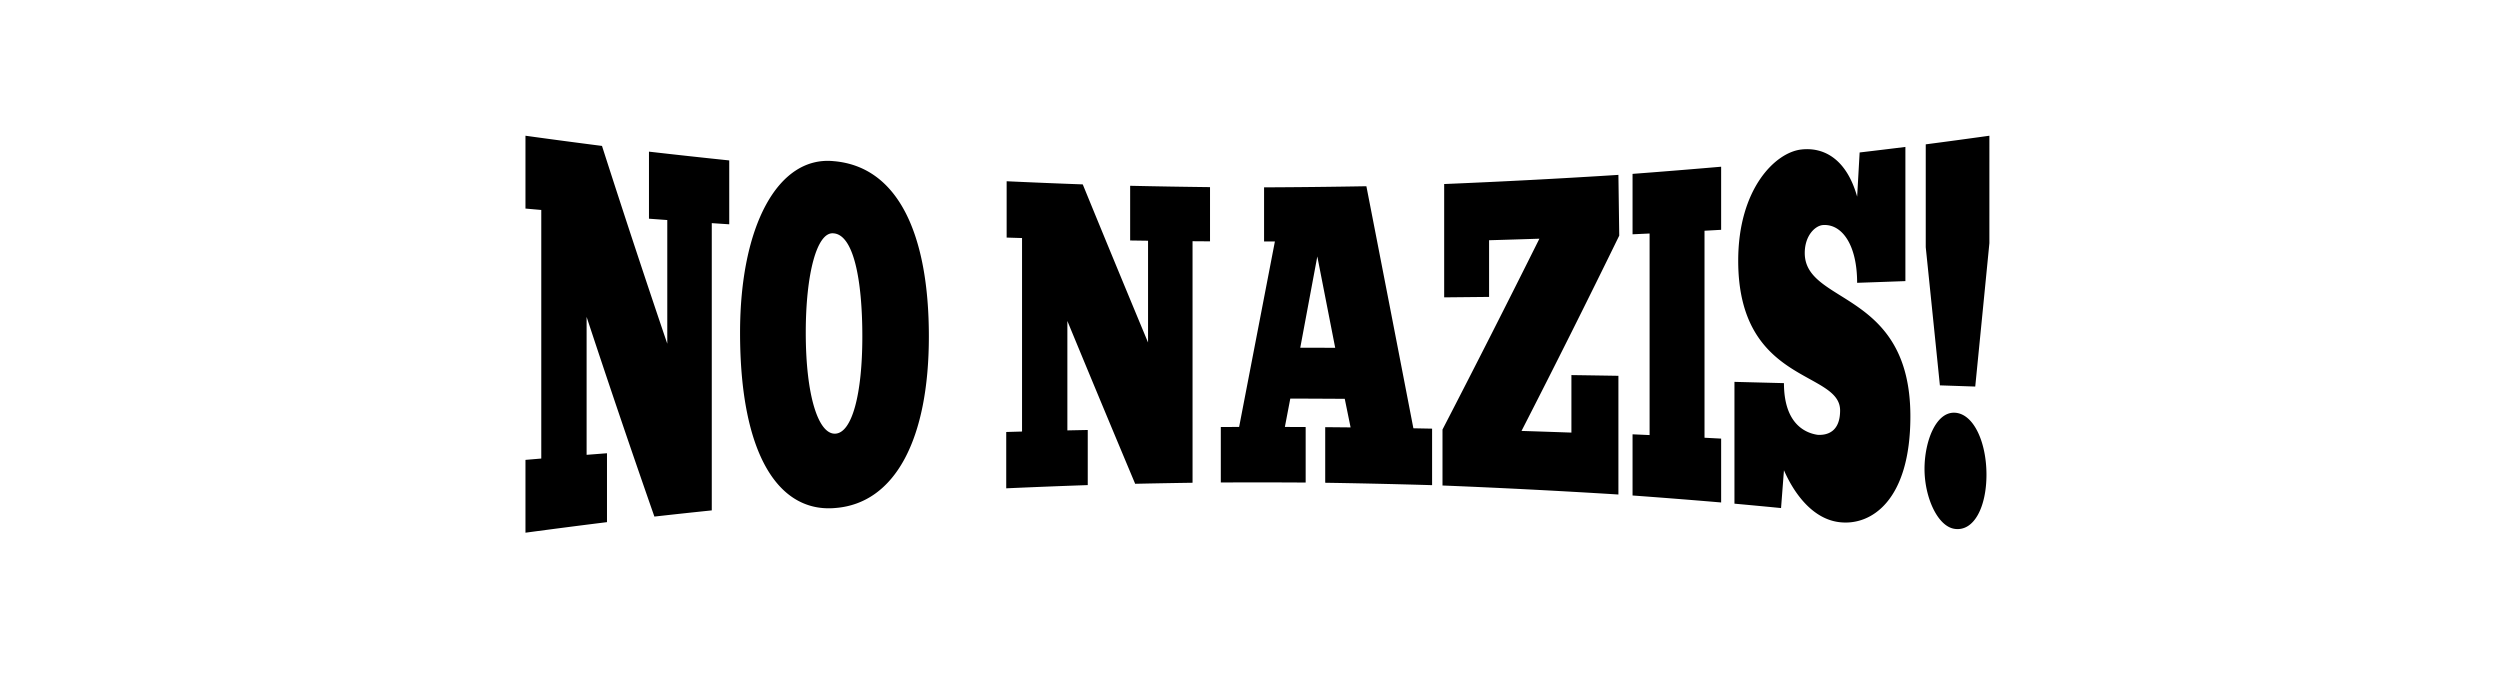
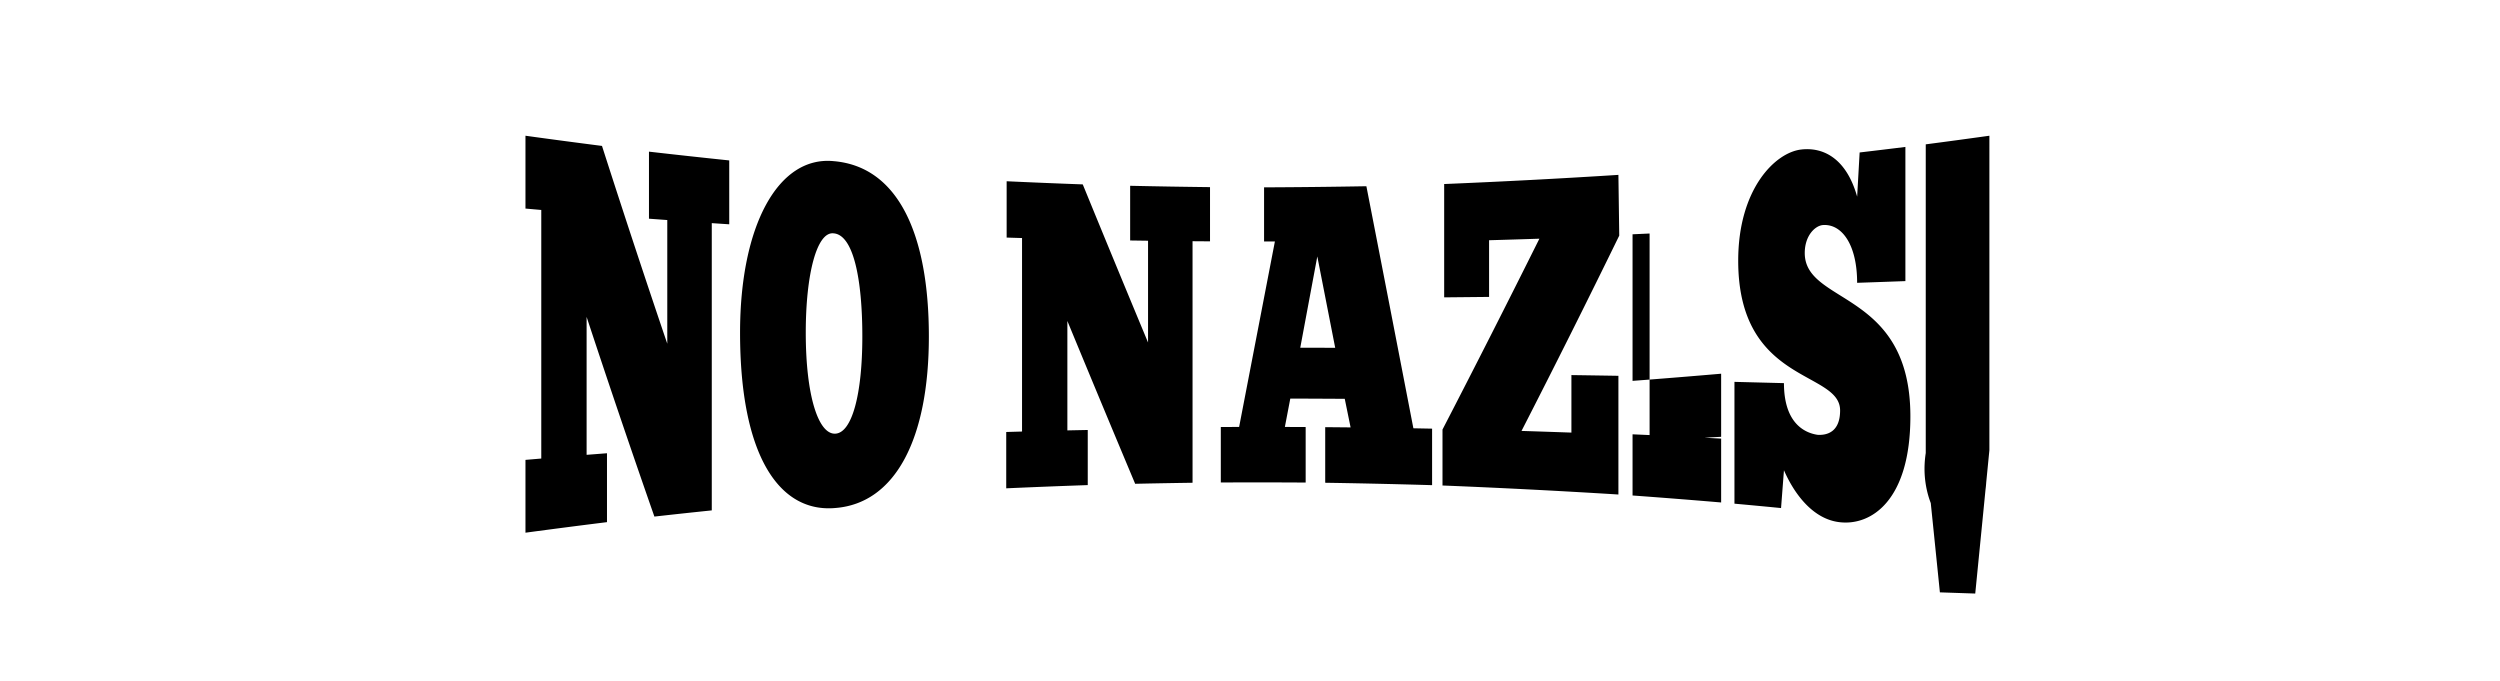
<svg xmlns="http://www.w3.org/2000/svg" width="137.884" height="37.546" viewBox="0 0 137.884 37.546">
-   <path d="M45.955 8.886c-3.039-.279-5.138 3.555-5.138 9.458 0 6.832 2.185 9.947 5.253 9.674 3.317-.258 5.16-3.826 5.16-9.46 0-5.608-1.678-9.386-5.275-9.672m53.4-.641c-1.44.155-3.487 2.172-3.487 6.132 0 6.823 5.62 6.047 5.62 8.26 0 1.193-.726 1.376-1.24 1.345-.616-.091-1.857-.545-1.857-2.851l-2.73-.07v6.718c.856.078 1.713.158 2.57.242l.16-2.086c.558 1.286 1.59 2.7 3.073 2.866 1.747.205 3.9-1.204 3.9-5.837 0-6.978-5.826-6.147-5.826-9.009 0-.972.583-1.514 1.009-1.543 1.027-.07 1.88 1.063 1.88 3.186.888-.03 1.775-.062 2.662-.094v-7.4c-.842.105-1.683.206-2.524.305l-.137 2.437c-.587-2.086-1.84-2.74-3.074-2.601m-70.373-.759v4.017l.872.077v13.71l-.872.074v4.016c1.499-.202 2.997-.396 4.496-.582v-3.8l-1.124.087v-7.61a653.58 653.58 0 003.739 11.016c1.055-.118 2.11-.232 3.165-.341V12.307l.963.064V8.848a441.001 441.001 0 01-4.427-.484v3.698l1.01.074v6.822c-1.2-3.535-2.401-7.17-3.601-10.91-1.407-.18-2.814-.367-4.221-.562m26.539 2.51v3.107c.283.01.566.018.849.026v10.672l-.872.025v3.107c1.499-.067 2.997-.126 4.496-.178v-3.04l-1.124.023v-6.035c1.246 3.019 2.492 6.01 3.739 8.98 1.055-.023 2.11-.042 3.165-.057V13.304l.964.007v-2.99a431.208 431.208 0 01-4.405-.074v3.016l.987.014v5.613c-1.2-2.882-2.401-5.787-3.601-8.72-1.4-.05-2.799-.109-4.198-.173m14.198.337v2.985l.597-.001-1.973 10.23-1.01.003v3.06c1.56-.007 3.12-.006 4.68.004v-3.062l-1.147-.005.299-1.565c1.001.003 2.003.008 3.004.014l.322 1.576-1.4-.013v3.066c1.965.031 3.93.075 5.895.133v-3.117l-1.032-.02c-.864-4.473-1.728-8.922-2.592-13.35-1.88.033-3.762.054-5.643.062m9.933-.183v6.25l2.477-.025V13.25c.925-.026 1.85-.055 2.775-.085a780.488 780.488 0 01-5.344 10.526v3.086c3.234.13 6.468.296 9.702.497v-6.547c-.864-.014-1.728-.028-2.592-.04v3.172c-.917-.032-1.835-.063-2.752-.092a609.27 609.27 0 005.39-10.772l-.046-3.35a429.25 429.25 0 01-9.61.505m10.39-.561v3.333l.94-.043v11.117l-.94-.042v3.374c1.629.119 3.257.247 4.886.385v-3.522l-.917-.048V12.726l.917-.051v-3.48c-1.629.14-3.257.273-4.886.395m16.171-1.629v5.673c.26 2.523.52 5.063.78 7.62l1.95.066c.26-2.619.52-5.254.78-7.907V7.486c-1.17.163-2.34.322-3.51.475m-60.257 4.907c1.13.056 1.606 2.586 1.606 5.69 0 3.181-.567 5.316-1.491 5.36-.94.045-1.629-2.112-1.629-5.566 0-3.27.618-5.556 1.514-5.484m26.7 1.278l.986 5.035-1.927-.002.94-5.034m35.164 8.618c-1.057-.054-1.674 1.6-1.674 3.1 0 1.558.72 3.183 1.674 3.307 1.072.144 1.743-1.238 1.743-2.99 0-1.783-.7-3.362-1.743-3.417" style="line-height:125%;-inkscape-font-specification:ChunkFive" font-size="20" font-weight="400" letter-spacing="0" word-spacing="0" font-family="ChunkFive" />
+   <path d="M45.955 8.886c-3.039-.279-5.138 3.555-5.138 9.458 0 6.832 2.185 9.947 5.253 9.674 3.317-.258 5.16-3.826 5.16-9.46 0-5.608-1.678-9.386-5.275-9.672m53.4-.641c-1.44.155-3.487 2.172-3.487 6.132 0 6.823 5.62 6.047 5.62 8.26 0 1.193-.726 1.376-1.24 1.345-.616-.091-1.857-.545-1.857-2.851l-2.73-.07v6.718c.856.078 1.713.158 2.57.242l.16-2.086c.558 1.286 1.59 2.7 3.073 2.866 1.747.205 3.9-1.204 3.9-5.837 0-6.978-5.826-6.147-5.826-9.009 0-.972.583-1.514 1.009-1.543 1.027-.07 1.88 1.063 1.88 3.186.888-.03 1.775-.062 2.662-.094v-7.4c-.842.105-1.683.206-2.524.305l-.137 2.437c-.587-2.086-1.84-2.74-3.074-2.601m-70.373-.759v4.017l.872.077v13.71l-.872.074v4.016c1.499-.202 2.997-.396 4.496-.582v-3.8l-1.124.087v-7.61a653.58 653.58 0 003.739 11.016c1.055-.118 2.11-.232 3.165-.341V12.307l.963.064V8.848a441.001 441.001 0 01-4.427-.484v3.698l1.01.074v6.822c-1.2-3.535-2.401-7.17-3.601-10.91-1.407-.18-2.814-.367-4.221-.562m26.539 2.51v3.107c.283.01.566.018.849.026v10.672l-.872.025v3.107c1.499-.067 2.997-.126 4.496-.178v-3.04l-1.124.023v-6.035c1.246 3.019 2.492 6.01 3.739 8.98 1.055-.023 2.11-.042 3.165-.057V13.304l.964.007v-2.99a431.208 431.208 0 01-4.405-.074v3.016l.987.014v5.613c-1.2-2.882-2.401-5.787-3.601-8.72-1.4-.05-2.799-.109-4.198-.173m14.198.337v2.985l.597-.001-1.973 10.23-1.01.003v3.06c1.56-.007 3.12-.006 4.68.004v-3.062l-1.147-.005.299-1.565c1.001.003 2.003.008 3.004.014l.322 1.576-1.4-.013v3.066c1.965.031 3.93.075 5.895.133v-3.117l-1.032-.02c-.864-4.473-1.728-8.922-2.592-13.35-1.88.033-3.762.054-5.643.062m9.933-.183v6.25l2.477-.025V13.25c.925-.026 1.85-.055 2.775-.085a780.488 780.488 0 01-5.344 10.526v3.086c3.234.13 6.468.296 9.702.497v-6.547c-.864-.014-1.728-.028-2.592-.04v3.172c-.917-.032-1.835-.063-2.752-.092a609.27 609.27 0 005.39-10.772l-.046-3.35a429.25 429.25 0 01-9.61.505m10.39-.561v3.333l.94-.043v11.117l-.94-.042v3.374c1.629.119 3.257.247 4.886.385v-3.522l-.917-.048l.917-.051v-3.48c-1.629.14-3.257.273-4.886.395m16.171-1.629v5.673c.26 2.523.52 5.063.78 7.62l1.95.066c.26-2.619.52-5.254.78-7.907V7.486c-1.17.163-2.34.322-3.51.475m-60.257 4.907c1.13.056 1.606 2.586 1.606 5.69 0 3.181-.567 5.316-1.491 5.36-.94.045-1.629-2.112-1.629-5.566 0-3.27.618-5.556 1.514-5.484m26.7 1.278l.986 5.035-1.927-.002.94-5.034m35.164 8.618c-1.057-.054-1.674 1.6-1.674 3.1 0 1.558.72 3.183 1.674 3.307 1.072.144 1.743-1.238 1.743-2.99 0-1.783-.7-3.362-1.743-3.417" style="line-height:125%;-inkscape-font-specification:ChunkFive" font-size="20" font-weight="400" letter-spacing="0" word-spacing="0" font-family="ChunkFive" />
</svg>